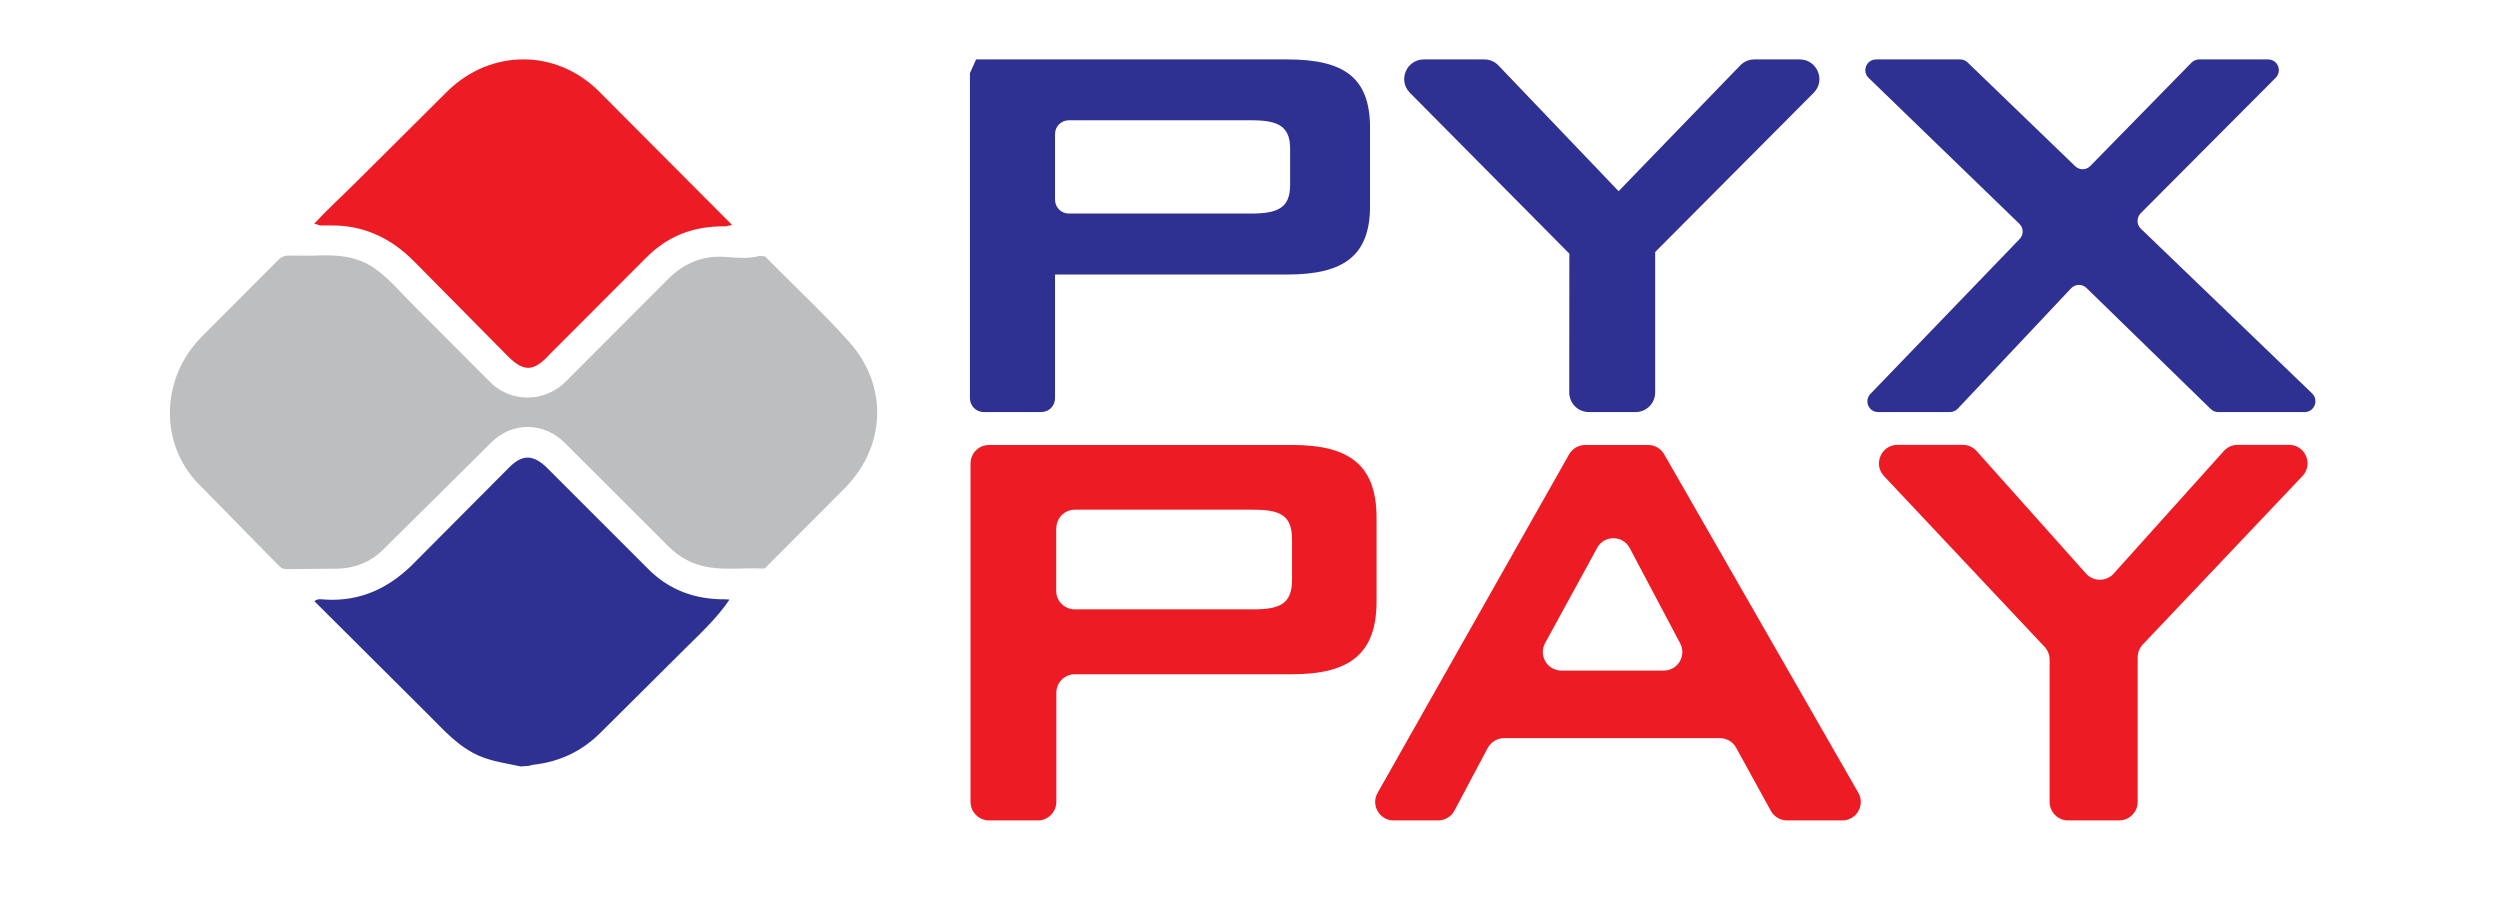
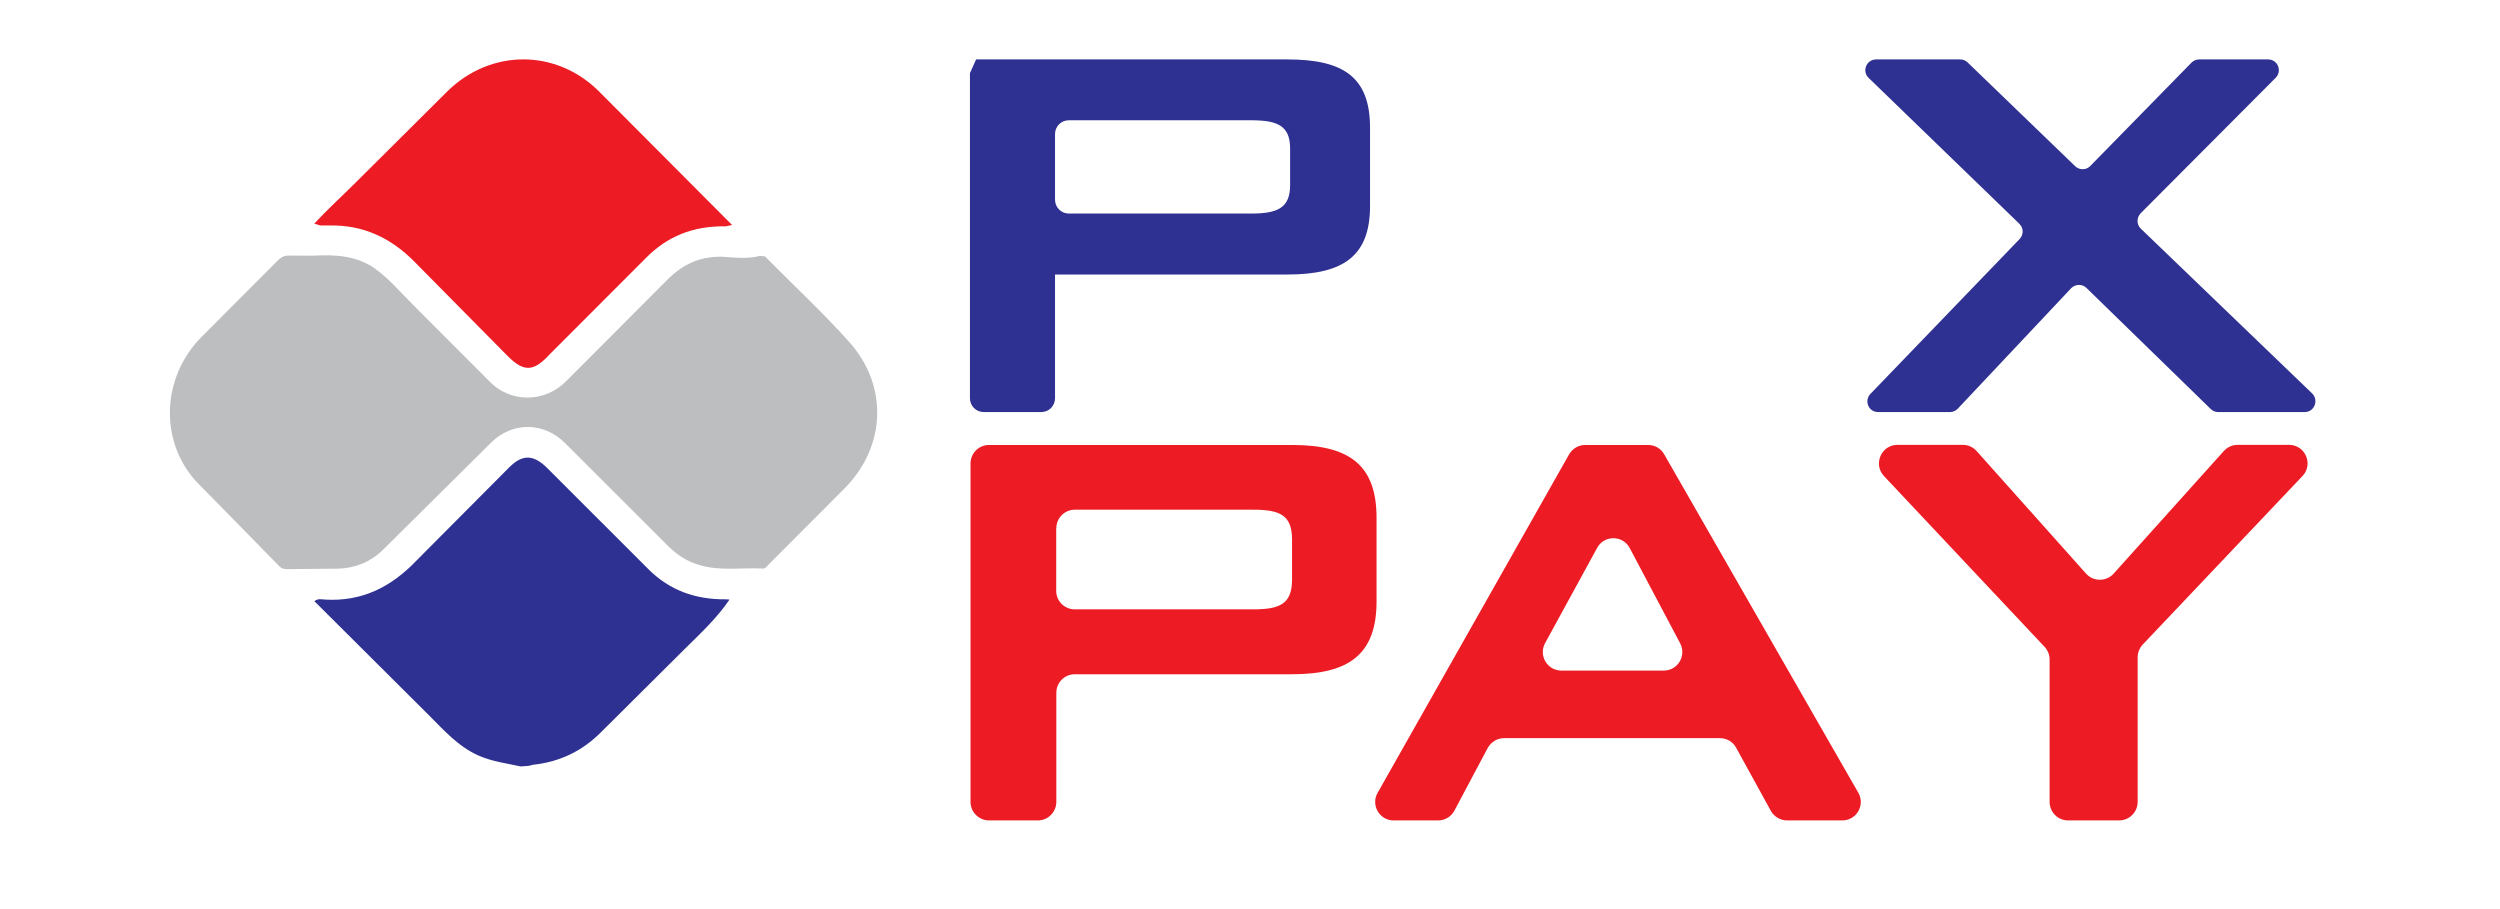
<svg xmlns="http://www.w3.org/2000/svg" width="110" zoomAndPan="magnify" viewBox="0 0 82.5 30" height="40" preserveAspectRatio="xMidYMid meet" version="1.0">
  <defs>
    <clipPath id="0b019b424a">
      <path d="M 10.301 15 L 24.141 15 L 24.141 25.367 L 10.301 25.367 Z M 10.301 15 " clip-rule="nonzero" />
    </clipPath>
    <clipPath id="0645174f54">
      <path d="M 17.188 25.293 C 16.723 25.191 16.25 25.133 15.801 24.938 C 15.109 24.633 14.633 24.078 14.113 23.562 L 10.375 19.84 C 10.488 19.746 10.605 19.777 10.711 19.785 C 11.934 19.863 12.906 19.375 13.738 18.504 L 16.805 15.422 C 17.254 14.973 17.621 15 18.086 15.473 L 21.391 18.777 C 22.09 19.48 22.949 19.785 23.934 19.777 L 24.074 19.785 C 23.68 20.371 23.145 20.875 22.621 21.391 L 19.824 24.172 C 19.203 24.793 18.461 25.145 17.586 25.238 L 17.449 25.273 Z M 17.188 25.293 " clip-rule="nonzero" />
    </clipPath>
    <clipPath id="fabb24f540">
      <path d="M 5.211 8.316 L 29 8.316 L 29 18.945 L 5.211 18.945 Z M 5.211 8.316 " clip-rule="nonzero" />
    </clipPath>
    <clipPath id="c99bd12b09">
      <path d="M 10.336 8.438 C 11.055 8.398 11.766 8.43 12.379 8.867 C 12.855 9.207 13.23 9.664 13.645 10.074 L 16.145 12.578 C 16.832 13.305 17.996 13.301 18.703 12.559 L 22.059 9.195 C 22.578 8.684 23.199 8.422 23.949 8.48 C 24.316 8.508 24.699 8.543 25.07 8.445 L 25.246 8.461 C 26.223 9.453 27.176 10.332 28.031 11.293 C 29.305 12.723 29.238 14.695 27.914 16.074 L 25.352 18.641 C 25.301 18.691 25.262 18.766 25.18 18.762 C 24.453 18.723 23.719 18.863 23 18.621 C 22.633 18.5 22.328 18.297 22.055 18.027 L 18.645 14.621 C 17.957 13.926 16.914 13.906 16.211 14.602 L 12.637 18.145 C 12.234 18.543 11.73 18.746 11.172 18.766 L 9.477 18.781 C 9.379 18.781 9.297 18.766 9.223 18.691 L 6.465 15.879 C 5.238 14.512 5.348 12.43 6.652 11.117 L 9.168 8.594 C 9.277 8.484 9.391 8.426 9.555 8.434 L 10.336 8.438 " clip-rule="nonzero" />
    </clipPath>
    <clipPath id="a8593433e0">
      <path d="M 10.301 1.562 L 24.25 1.562 L 24.25 12.301 L 10.301 12.301 Z M 10.301 1.562 " clip-rule="nonzero" />
    </clipPath>
    <clipPath id="9abbb1a7d3">
      <path d="M 24.16 7.426 L 23.945 7.469 C 22.852 7.453 22.012 7.809 21.316 8.512 L 18.129 11.703 C 18.125 11.711 18.117 11.723 18.109 11.727 C 17.602 12.262 17.289 12.277 16.77 11.766 L 13.684 8.645 C 12.91 7.855 11.992 7.418 10.875 7.441 L 10.566 7.441 L 10.371 7.379 C 10.812 6.906 11.285 6.473 11.738 6.023 L 14.773 3.004 C 16.195 1.617 18.332 1.609 19.746 2.996 L 24.16 7.426 " clip-rule="nonzero" />
    </clipPath>
    <clipPath id="3e8a34e26d">
      <path d="M 32 1.895 L 45.285 1.895 L 45.285 13.629 L 32 13.629 Z M 32 1.895 " clip-rule="nonzero" />
    </clipPath>
    <clipPath id="899c6bebb6">
      <path d="M 34.816 4.422 L 34.816 6.59 C 34.816 6.844 35.02 7.047 35.27 7.047 L 41.281 7.047 C 42.133 7.047 42.574 6.883 42.574 6.109 L 42.574 4.902 C 42.574 4.133 42.137 3.969 41.281 3.969 L 35.27 3.969 C 35.02 3.969 34.816 4.172 34.816 4.422 M 32.008 2.414 L 32.211 1.961 L 42.488 1.961 C 44.359 1.961 45.211 2.566 45.211 4.215 L 45.211 6.801 C 45.211 8.426 44.359 9.059 42.488 9.059 L 34.816 9.059 L 34.816 13.141 C 34.816 13.395 34.613 13.598 34.359 13.598 L 32.461 13.598 C 32.211 13.598 32.008 13.395 32.008 13.141 Z M 32.008 2.414 " clip-rule="nonzero" />
    </clipPath>
    <clipPath id="1846303b66">
      <path d="M 46.059 1.895 L 60.34 1.895 L 60.34 13.629 L 46.059 13.629 Z M 46.059 1.895 " clip-rule="nonzero" />
    </clipPath>
    <clipPath id="1254b20fec">
-       <path d="M 51.789 8.371 L 46.527 3.062 C 46.121 2.652 46.414 1.961 46.988 1.961 L 48.98 1.961 C 49.16 1.961 49.328 2.031 49.449 2.16 L 53.414 6.309 L 57.43 2.156 C 57.551 2.031 57.719 1.961 57.895 1.961 L 59.391 1.961 C 59.965 1.961 60.258 2.656 59.852 3.062 L 54.621 8.316 L 54.621 12.949 C 54.621 13.309 54.332 13.598 53.973 13.598 L 52.434 13.598 C 52.074 13.598 51.785 13.309 51.785 12.949 Z M 51.789 8.371 " clip-rule="nonzero" />
-     </clipPath>
+       </clipPath>
    <clipPath id="c17da8c8b3">
      <path d="M 61.336 1.895 L 76.613 1.895 L 76.613 13.629 L 61.336 13.629 Z M 61.336 1.895 " clip-rule="nonzero" />
    </clipPath>
    <clipPath id="c4bfcccea7">
      <path d="M 66.637 7.383 L 61.664 2.57 C 61.434 2.348 61.594 1.961 61.91 1.961 L 64.688 1.961 C 64.777 1.961 64.867 1.996 64.93 2.059 L 68.48 5.484 C 68.621 5.621 68.848 5.617 68.98 5.477 L 72.32 2.066 C 72.387 2 72.477 1.961 72.574 1.961 L 74.848 1.961 C 75.164 1.961 75.32 2.34 75.098 2.566 L 70.641 7.039 C 70.504 7.184 70.504 7.41 70.648 7.547 L 76.301 12.984 C 76.527 13.207 76.375 13.598 76.055 13.598 L 73.199 13.598 C 73.105 13.598 73.02 13.562 72.953 13.496 L 68.855 9.504 C 68.715 9.363 68.484 9.371 68.348 9.512 L 64.605 13.488 C 64.539 13.559 64.445 13.598 64.348 13.598 L 61.977 13.598 C 61.664 13.598 61.508 13.227 61.723 13 L 66.648 7.887 C 66.785 7.742 66.781 7.52 66.637 7.387 " clip-rule="nonzero" />
    </clipPath>
    <clipPath id="c7acd9b482">
      <path d="M 32 14.625 L 45.508 14.625 L 45.508 27.137 L 32 27.137 Z M 32 14.625 " clip-rule="nonzero" />
    </clipPath>
    <clipPath id="f3fcf9a6d2">
      <path d="M 34.855 17.43 L 34.855 19.5 C 34.855 19.84 35.133 20.109 35.469 20.109 L 41.34 20.109 C 42.227 20.109 42.637 19.941 42.637 19.125 L 42.637 17.805 C 42.637 16.988 42.23 16.82 41.34 16.82 L 35.469 16.82 C 35.133 16.82 34.859 17.094 34.859 17.43 M 32.027 15.293 C 32.027 14.957 32.301 14.684 32.637 14.684 L 42.641 14.684 C 44.539 14.684 45.426 15.355 45.426 17.086 L 45.426 19.848 C 45.426 21.574 44.539 22.25 42.641 22.25 L 35.469 22.25 C 35.133 22.25 34.859 22.523 34.859 22.859 L 34.859 26.461 C 34.859 26.797 34.586 27.074 34.25 27.074 L 32.637 27.074 C 32.301 27.074 32.027 26.797 32.027 26.461 Z M 32.027 15.293 " clip-rule="nonzero" />
    </clipPath>
    <clipPath id="788285771d">
      <path d="M 45.176 14.625 L 61.559 14.625 L 61.559 27.137 L 45.176 27.137 Z M 45.176 14.625 " clip-rule="nonzero" />
    </clipPath>
    <clipPath id="dae0629e9d">
      <path d="M 55.445 21.23 L 53.781 18.086 C 53.555 17.656 52.938 17.652 52.707 18.078 L 50.988 21.223 C 50.766 21.629 51.059 22.129 51.523 22.129 L 54.906 22.129 C 55.367 22.129 55.66 21.637 55.445 21.23 M 52.312 14.684 L 54.391 14.684 C 54.609 14.684 54.809 14.801 54.918 14.992 L 61.324 26.16 C 61.559 26.566 61.266 27.074 60.797 27.074 L 58.973 27.074 C 58.75 27.074 58.543 26.949 58.438 26.758 L 57.293 24.676 C 57.188 24.48 56.98 24.359 56.758 24.359 L 49.633 24.359 C 49.406 24.359 49.203 24.488 49.094 24.684 L 47.996 26.75 C 47.891 26.949 47.684 27.074 47.457 27.074 L 45.992 27.074 C 45.523 27.074 45.23 26.57 45.461 26.164 L 51.781 14.992 C 51.891 14.805 52.09 14.684 52.312 14.684 " clip-rule="nonzero" />
    </clipPath>
    <clipPath id="a228bf2e97">
      <path d="M 62 14.625 L 76.395 14.625 L 76.395 27.137 L 62 27.137 Z M 62 14.625 " clip-rule="nonzero" />
    </clipPath>
    <clipPath id="e1c89fba8f">
      <path d="M 67.473 21.348 L 62.172 15.711 C 61.805 15.32 62.082 14.68 62.617 14.68 L 64.773 14.68 C 64.945 14.68 65.113 14.754 65.227 14.883 L 68.84 18.93 C 69.082 19.199 69.508 19.199 69.75 18.93 L 73.387 14.883 C 73.504 14.754 73.668 14.68 73.844 14.68 L 75.539 14.68 C 76.074 14.68 76.352 15.324 75.98 15.711 L 70.707 21.273 C 70.602 21.387 70.543 21.539 70.543 21.695 L 70.543 26.461 C 70.543 26.801 70.266 27.074 69.93 27.074 L 68.246 27.074 C 67.906 27.074 67.637 26.797 67.637 26.461 L 67.637 21.766 C 67.637 21.609 67.578 21.461 67.473 21.348 " clip-rule="nonzero" />
    </clipPath>
  </defs>
  <g clip-path="url(#0b019b424a)">
    <g clip-path="url(#0645174f54)">
      <path fill="#2e3092" d="M 3.992 0.348 L 78.055 0.348 L 78.055 28.688 L 3.992 28.688 Z M 3.992 0.348 " fill-opacity="1" fill-rule="nonzero" />
    </g>
  </g>
  <g clip-path="url(#fabb24f540)">
    <g clip-path="url(#c99bd12b09)">
      <path fill="#bcbec0" d="M 3.992 0.348 L 78.055 0.348 L 78.055 28.688 L 3.992 28.688 Z M 3.992 0.348 " fill-opacity="1" fill-rule="nonzero" />
    </g>
  </g>
  <g clip-path="url(#a8593433e0)">
    <g clip-path="url(#9abbb1a7d3)">
      <path fill="#ed1c24" d="M 3.992 0.348 L 78.055 0.348 L 78.055 28.688 L 3.992 28.688 Z M 3.992 0.348 " fill-opacity="1" fill-rule="nonzero" />
    </g>
  </g>
  <g clip-path="url(#3e8a34e26d)">
    <g clip-path="url(#899c6bebb6)">
      <path fill="#2e3092" d="M 3.992 0.348 L 78.055 0.348 L 78.055 28.688 L 3.992 28.688 Z M 3.992 0.348 " fill-opacity="1" fill-rule="nonzero" />
    </g>
  </g>
  <g clip-path="url(#1846303b66)">
    <g clip-path="url(#1254b20fec)">
      <path fill="#2e3092" d="M 3.992 0.348 L 78.055 0.348 L 78.055 28.688 L 3.992 28.688 Z M 3.992 0.348 " fill-opacity="1" fill-rule="nonzero" />
    </g>
  </g>
  <g clip-path="url(#c17da8c8b3)">
    <g clip-path="url(#c4bfcccea7)">
      <path fill="#2e3092" d="M 3.992 0.348 L 78.055 0.348 L 78.055 28.688 L 3.992 28.688 Z M 3.992 0.348 " fill-opacity="1" fill-rule="nonzero" />
    </g>
  </g>
  <g clip-path="url(#c7acd9b482)">
    <g clip-path="url(#f3fcf9a6d2)">
      <path fill="#ed1c24" d="M 3.992 0.348 L 78.055 0.348 L 78.055 28.688 L 3.992 28.688 Z M 3.992 0.348 " fill-opacity="1" fill-rule="nonzero" />
    </g>
  </g>
  <g clip-path="url(#788285771d)">
    <g clip-path="url(#dae0629e9d)">
      <path fill="#ed1c24" d="M 3.992 0.348 L 78.055 0.348 L 78.055 28.688 L 3.992 28.688 Z M 3.992 0.348 " fill-opacity="1" fill-rule="nonzero" />
    </g>
  </g>
  <g clip-path="url(#a228bf2e97)">
    <g clip-path="url(#e1c89fba8f)">
      <path fill="#ed1c24" d="M 3.992 0.348 L 78.055 0.348 L 78.055 28.688 L 3.992 28.688 Z M 3.992 0.348 " fill-opacity="1" fill-rule="nonzero" />
    </g>
  </g>
</svg>